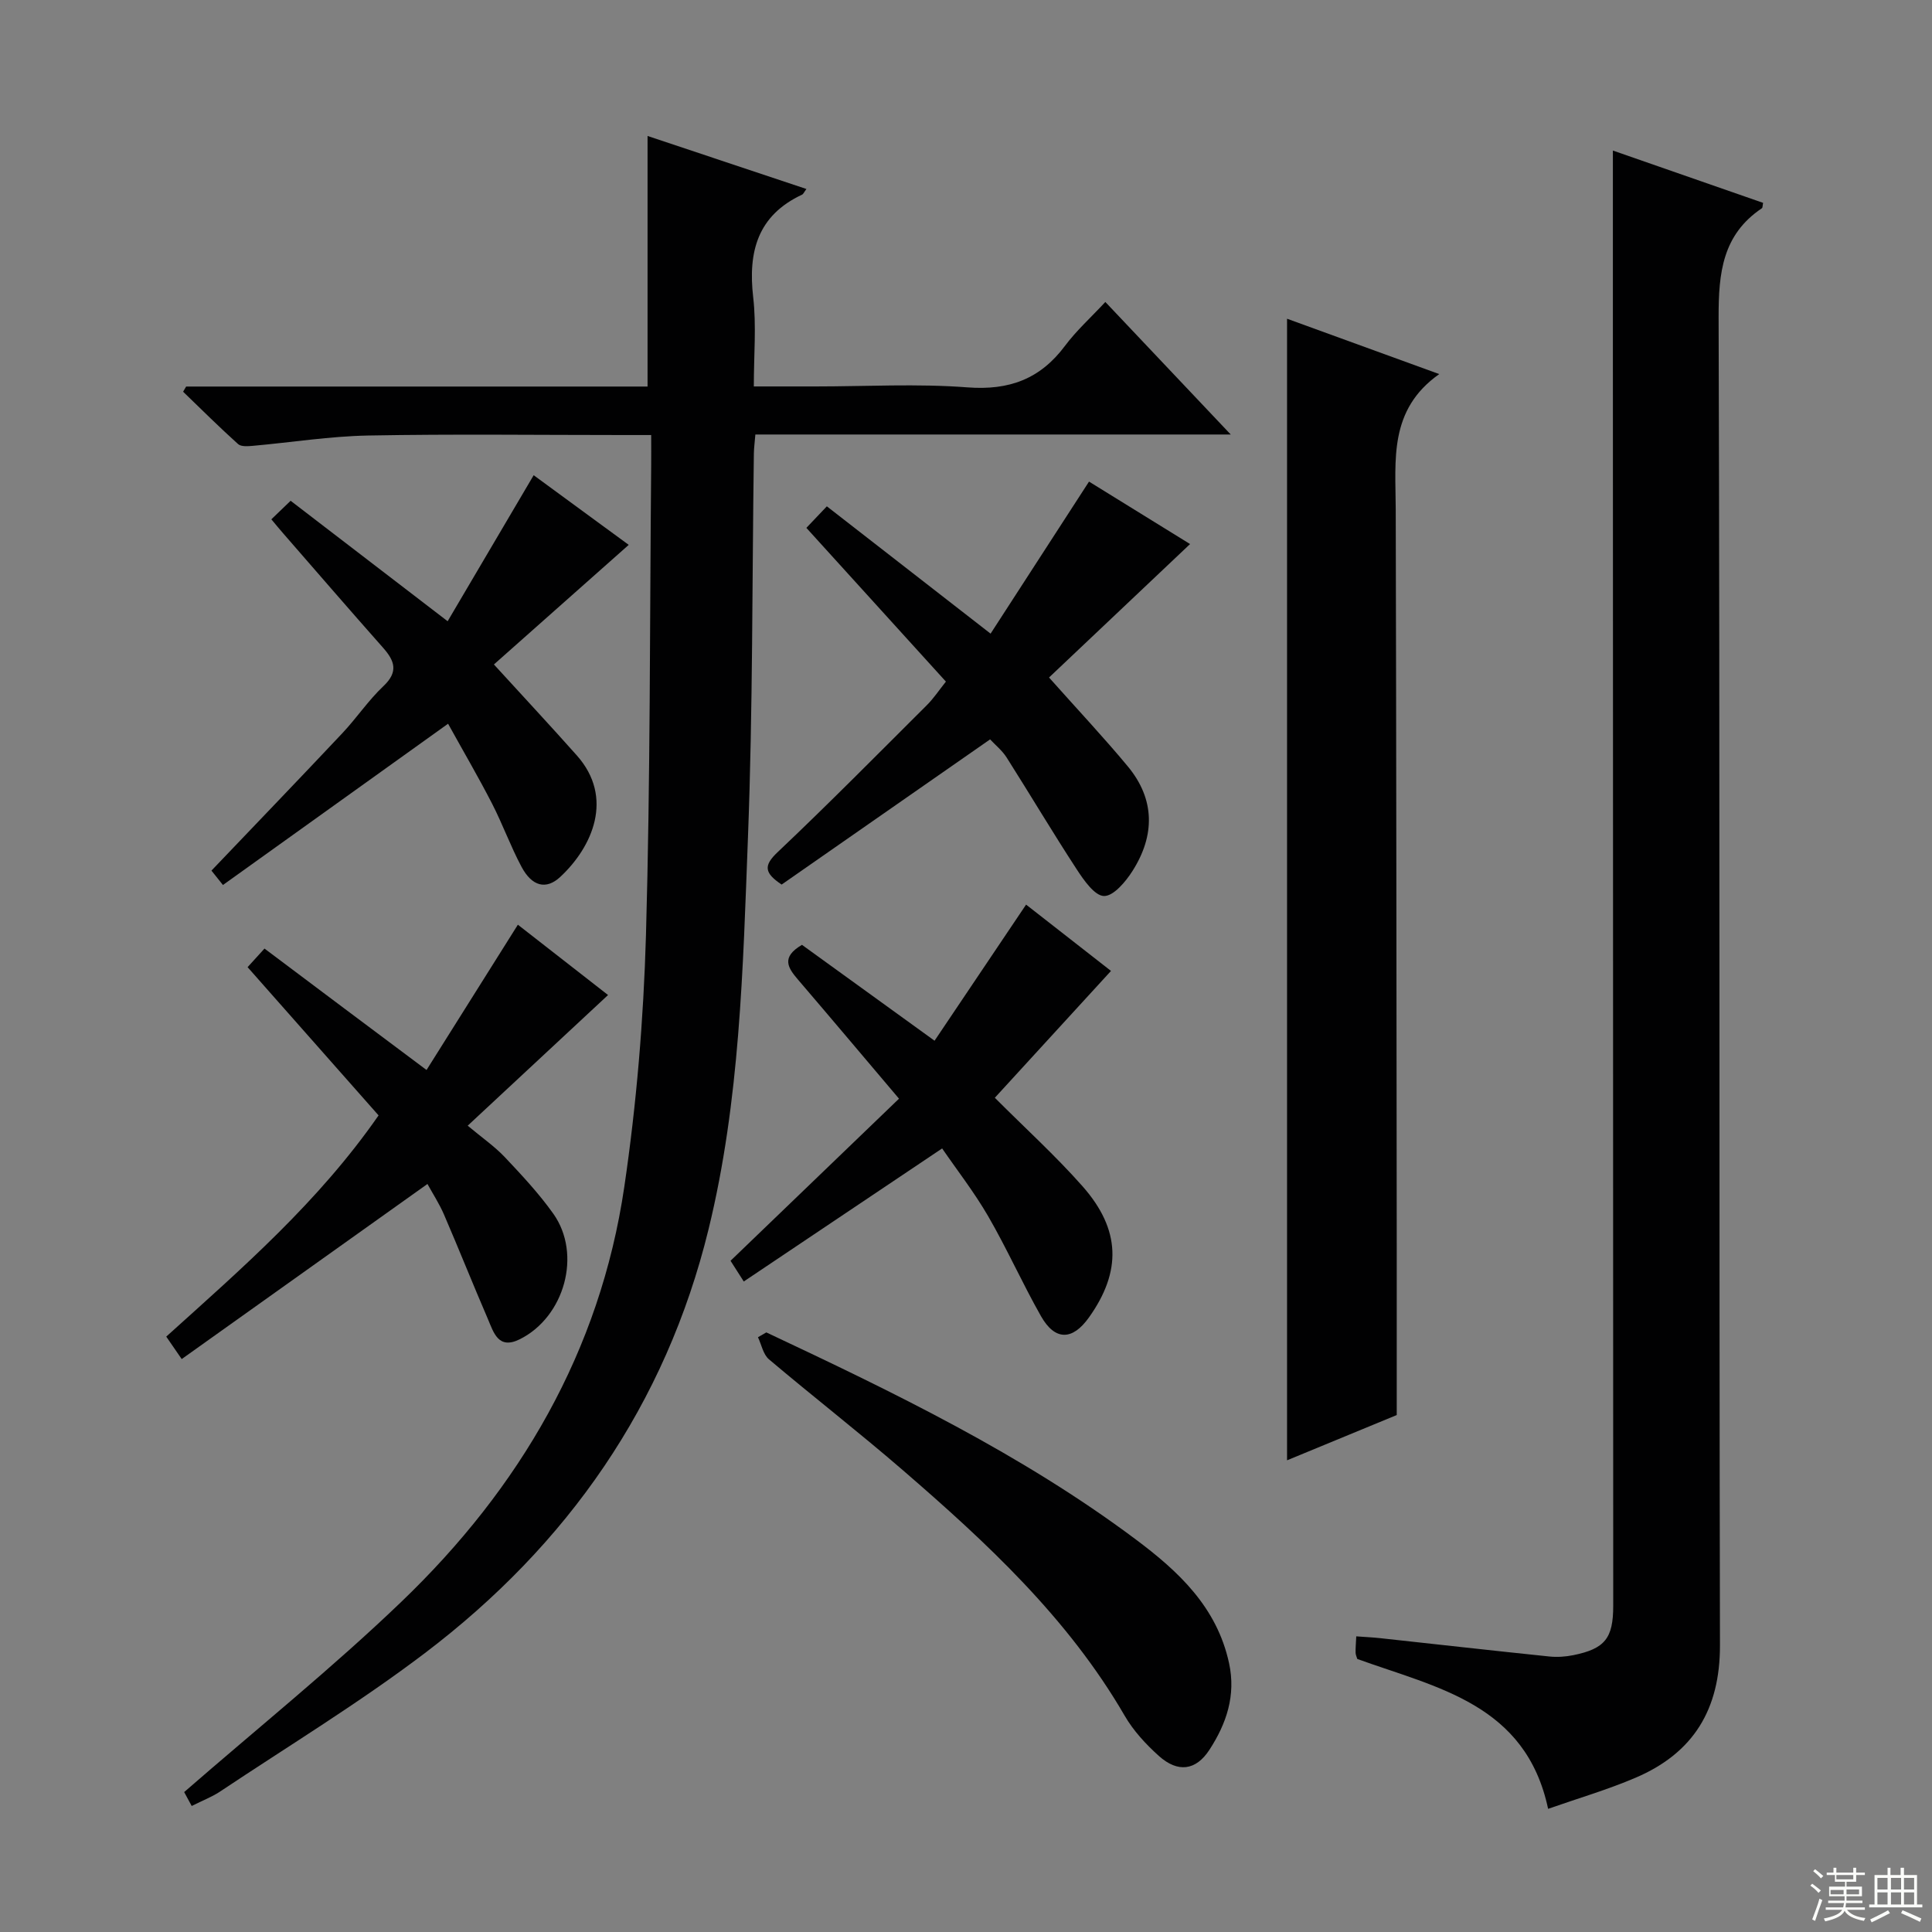
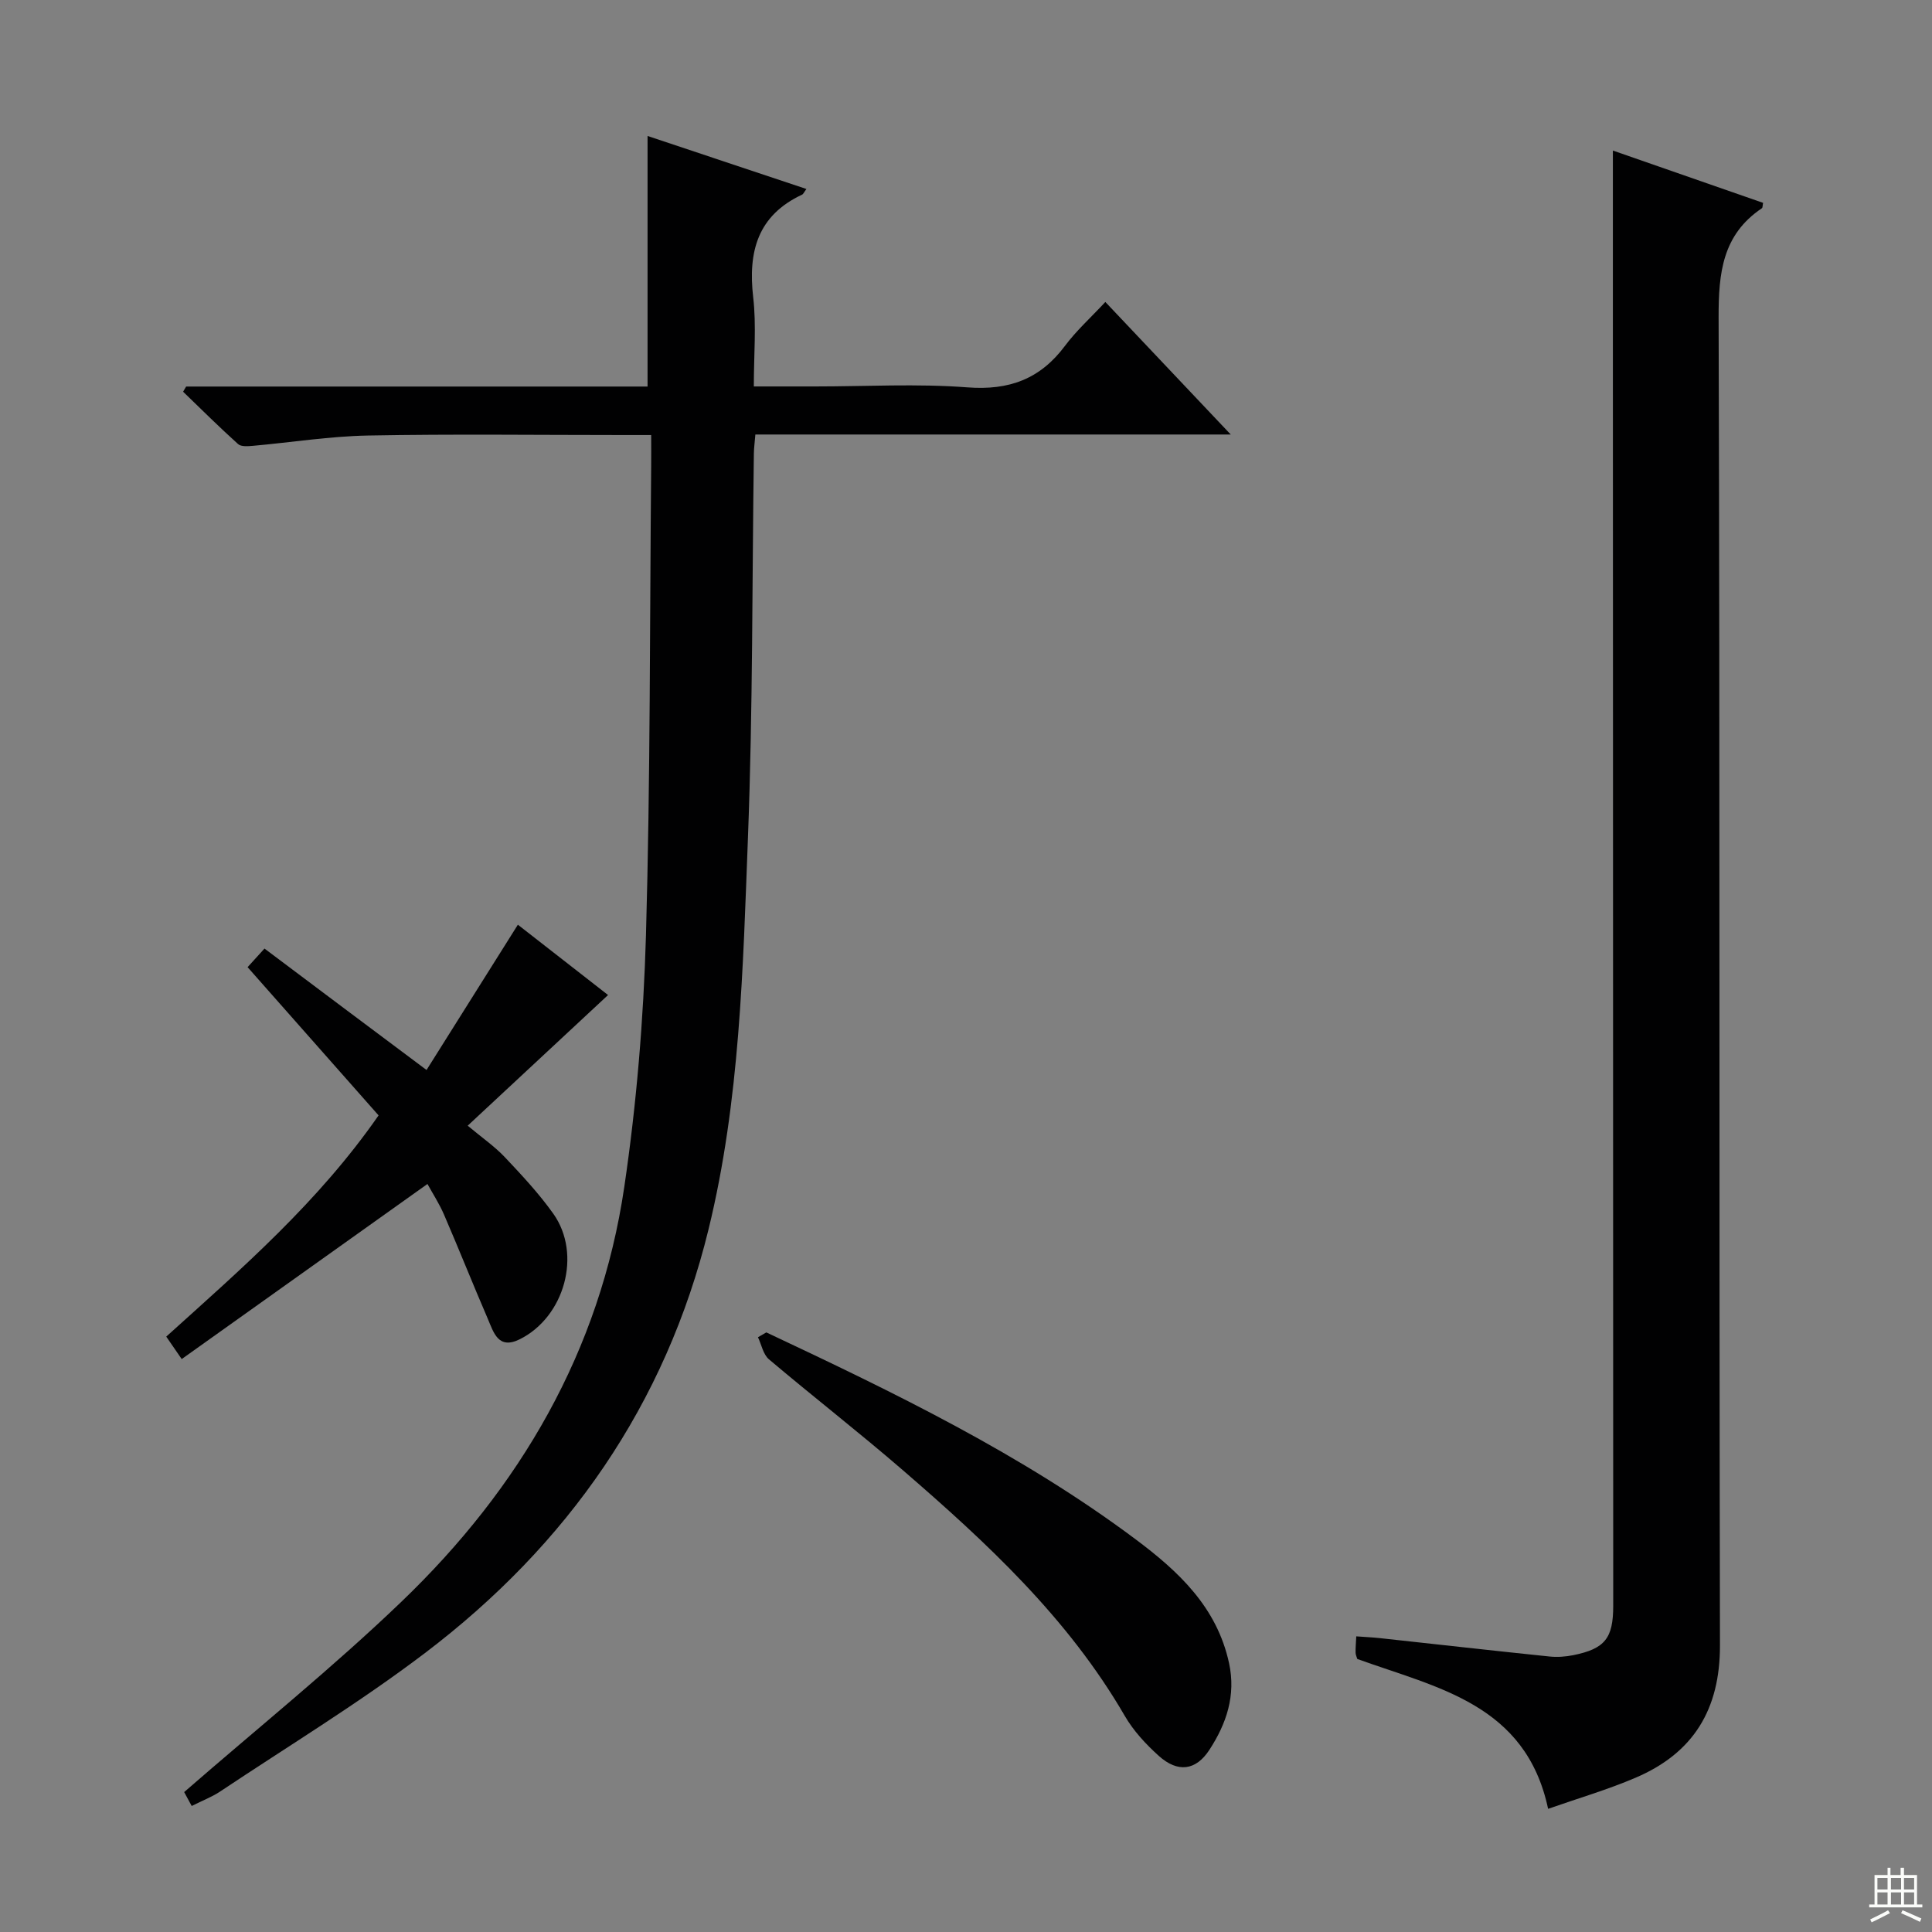
<svg xmlns="http://www.w3.org/2000/svg" enable-background="new 0 0 400 400" viewBox="0 0 400 400">
  <rect x="0" y="0" width="400" height="400" fill="#808080" stroke="none" />
  <g fill="#010102">
    <path d="m39.69 373.91c-.88-1.62-1.49-2.74-1.56-2.88 15.32-13.34 30.75-25.75 44.98-39.41 24.53-23.53 41.13-51.87 46.14-85.87 2.54-17.22 3.99-34.71 4.49-52.11.92-32.45.78-64.93 1.08-97.39.02-1.81 0-3.61 0-6.18-2.13 0-3.88 0-5.63 0-17.66 0-35.33-.23-52.98.1-7.94.15-15.86 1.42-23.8 2.13-1.04.09-2.48.22-3.12-.36-3.89-3.5-7.61-7.2-11.38-10.84.21-.36.42-.71.63-1.07h95.53c0-17.51 0-34.56 0-51.88 10.64 3.55 21.68 7.24 32.89 10.98-.5.67-.64 1.05-.9 1.17-9.21 4.31-11.21 11.81-10.12 21.24.68 5.88.13 11.91.13 18.47h12.74c10.5 0 21.04-.61 31.48.19 8.63.66 15.07-1.72 20.2-8.59 2.36-3.16 5.35-5.86 8.36-9.09 8.79 9.28 16.96 17.92 25.96 27.44-33.47 0-65.8 0-98.42 0-.14 1.68-.29 2.8-.31 3.92-.37 26.47-.21 52.96-1.22 79.41-1.04 27.21-1.65 54.56-8.16 81.21-8.88 36.32-29.18 65.33-58.71 87.74-13.61 10.33-28.3 19.25-42.53 28.75-1.64 1.07-3.51 1.78-5.77 2.92z" />
    <path d="m333.93 31.17c10.17 3.54 20.64 7.19 31.1 10.83-.12.57-.08 1.01-.26 1.12-8.15 5.48-8.97 13.37-8.95 22.54.29 91.66.08 183.31.28 274.97.03 13.31-5.51 22.32-17.47 27.43-5.77 2.47-11.84 4.24-18.11 6.44-4.63-21.76-23.02-25.05-39.51-31.03-.1-.37-.34-.84-.35-1.3-.02-.98.07-1.96.14-3.38 1.74.13 3.34.2 4.92.37 11.69 1.27 23.36 2.59 35.06 3.8 1.63.17 3.36.05 4.98-.28 6.53-1.33 8.24-3.51 8.24-10.2-.02-87.49-.04-174.98-.07-262.47 0-12.79 0-25.59 0-38.84z" />
-     <path d="m266.47 65.99c10.24 3.72 20.33 7.4 31.51 11.46-10.49 7.4-9.04 17.8-9.01 27.92.13 50.79.15 101.57.21 152.36.01 11.46 0 22.93 0 35.24-6.81 2.81-14.54 6-22.71 9.37 0-78.88 0-157.29 0-236.35z" />
    <path d="m88.31 221.53c6.33-10.06 12.48-19.85 18.91-30.08 6.28 4.9 12.53 9.78 18.67 14.56-9.41 8.76-18.7 17.41-29.06 27.05 2.97 2.49 5.56 4.27 7.68 6.51 3.53 3.74 7.08 7.54 10.05 11.72 5.94 8.37 2.34 21.35-6.93 25.98-4.5 2.25-5.44-1.45-6.65-4.26-3.09-7.16-5.97-14.4-9.06-21.56-.98-2.26-2.34-4.35-3.42-6.32-16.98 12.1-33.67 23.99-50.88 36.25-1.43-2.07-2.28-3.32-3.2-4.65 15.74-14.2 31.47-27.83 43.96-45.8-8.97-10.15-17.87-20.21-27.12-30.69.69-.75 1.85-2.03 3.5-3.85 11.03 8.3 21.93 16.45 33.55 25.14z" />
-     <path d="m204.99 153.08c-14.63 10.19-28.92 20.14-43.16 30.06-3.57-2.4-3.81-3.9-.83-6.71 10.51-9.95 20.68-20.25 30.93-30.47 1.38-1.38 2.48-3.05 3.91-4.84-9.63-10.61-19.12-21.06-28.89-31.83 1.31-1.38 2.51-2.65 4.24-4.46 11.22 8.73 22.21 17.28 33.9 26.36 6.64-10.26 13.3-20.54 20.38-31.48 6.92 4.28 14.17 8.76 20.92 12.93-9.86 9.33-19.63 18.57-29.2 27.63 5.98 6.72 11.33 12.4 16.3 18.39 5.68 6.84 5.64 14.33.99 21.65-1.41 2.23-3.94 5.24-5.91 5.2-1.93-.04-4.17-3.26-5.63-5.5-4.98-7.62-9.63-15.46-14.51-23.15-.95-1.5-2.42-2.67-3.44-3.78z" />
-     <path d="m205.97 227.28c6.26 6.28 12.57 12 18.17 18.34 7.92 8.98 8.08 17.65 1.31 27.15-3.41 4.79-7.02 4.85-9.93-.28-3.85-6.79-7.03-13.95-10.94-20.7-2.9-5-6.49-9.6-9.52-14.02-13.86 9.3-27.33 18.33-41.07 27.55-1.37-2.14-2.14-3.35-2.74-4.29 11.66-11.21 23.03-22.15 34.88-33.56-7.24-8.54-14.05-16.64-20.94-24.68-2.05-2.4-3.54-4.6.85-7.17 8.72 6.31 17.7 12.81 27.45 19.85 6.05-9 12.31-18.31 18.95-28.18 5.99 4.68 12.32 9.62 17.58 13.73-8 8.75-15.89 17.36-24.05 26.26z" />
-     <path d="m56.18 107.52c1.43-1.37 2.5-2.4 3.99-3.84 10.6 8.13 21.19 16.26 32.51 24.94 6.03-10.23 11.8-20.03 17.81-30.23 6.58 4.82 13.35 9.79 19.68 14.42-9.42 8.36-18.69 16.58-27.91 24.76 6.05 6.63 11.69 12.67 17.17 18.84 7.76 8.73 3.24 18.94-3.45 25.16-2.92 2.71-5.85 1.95-8.02-2.13-2.26-4.24-3.9-8.81-6.1-13.09-2.8-5.45-5.9-10.74-9.09-16.51-15.71 11.25-31.01 22.21-46.61 33.39-1.22-1.53-2.09-2.62-2.38-2.98 9.23-9.68 18.22-19.01 27.09-28.44 2.96-3.14 5.39-6.81 8.52-9.76 3.12-2.95 2.34-5.21-.07-7.93-6.94-7.84-13.79-15.77-20.67-23.67-.76-.87-1.49-1.76-2.47-2.93z" />
    <path d="m158.66 275.86c26.48 12.46 52.83 25.18 76.42 42.81 8.89 6.64 16.86 14.04 19.38 25.65 1.46 6.72-.55 12.55-4.05 17.94-2.82 4.35-6.57 4.8-10.49 1.28-2.69-2.42-5.27-5.21-7.07-8.32-11.73-20.23-28.56-35.83-45.97-50.87-9.06-7.83-18.53-15.18-27.68-22.92-1.19-1.01-1.54-3.02-2.27-4.57.58-.32 1.16-.66 1.73-1z" />
  </g>
-   <path d="m374.8 390.4.4-.4c.7.5 1.3 1 1.8 1.4l-.5.5c-.5-.6-1.1-1.1-1.7-1.5zm1 7.3-.6-.3c.5-1.4 1.1-2.8 1.5-4.3.2.1.4.2.6.3-.5 1.3-1 2.8-1.5 4.3zm-.4-10.3.4-.4c.4.3 1 .8 1.7 1.4l-.5.5c-.4-.5-1-1-1.6-1.5zm2.5.3h1.7v-1h.6v1h3.5v-1h.6v1h1.8v.5h-1.8v1.4h-2v1h3.2v2h-3.2v.9h3.3v.5h-3.4c0 .3-.1.6-.1.9h4v.5h-3.7c.7.9 1.9 1.5 3.8 1.7-.1.2-.2.4-.3.6-2.1-.4-3.5-1.1-4-2.1-.4 1-1.8 1.7-4 2.2-.1-.2-.2-.4-.3-.6 2.1-.4 3.4-1 3.8-1.8h-3.4v-.5h3.6c.1-.3.1-.6.2-.9h-3.3v-.5h3.4c0-.3 0-.6 0-.9h-3.2v-2h3.3v-1h-2.1v-1.4h-1.7v-.5zm1.1 3.5v1h2.7c0-.3 0-.4 0-.4 0-.1 0-.2 0-.2 0-.1 0-.2 0-.3h-2.7zm1.2-3v.9h3.5v-.9zm4.7 3h-2.6v.6.4h2.6z" fill="#fbfcfa" />
  <path d="m393.6 386.7h.6v1.5h2.7v6.1h1.1v.6h-11v-.6h1.1v-6.1h2.7v-1.5h.6v1.5h2.1v-1.5zm-2.7 8.8.4.6c-1.2.6-2.5 1.3-3.8 1.9-.1-.2-.2-.4-.3-.6 1.2-.6 2.5-1.2 3.7-1.9zm-2.2-6.7v2.4h2.1v-2.4zm0 3v2.5h2.1v-2.5zm2.8-3v2.4h2.1v-2.4zm0 3v2.5h2.1v-2.5zm6 6.1c-1.4-.7-2.7-1.3-3.9-1.8l.3-.6c1.5.6 2.7 1.2 3.9 1.7zm-1.2-9.1h-2.1v2.4h2.1zm-2.1 3v2.5h2.1v-2.5z" fill="#fbfcfa" />
</svg>